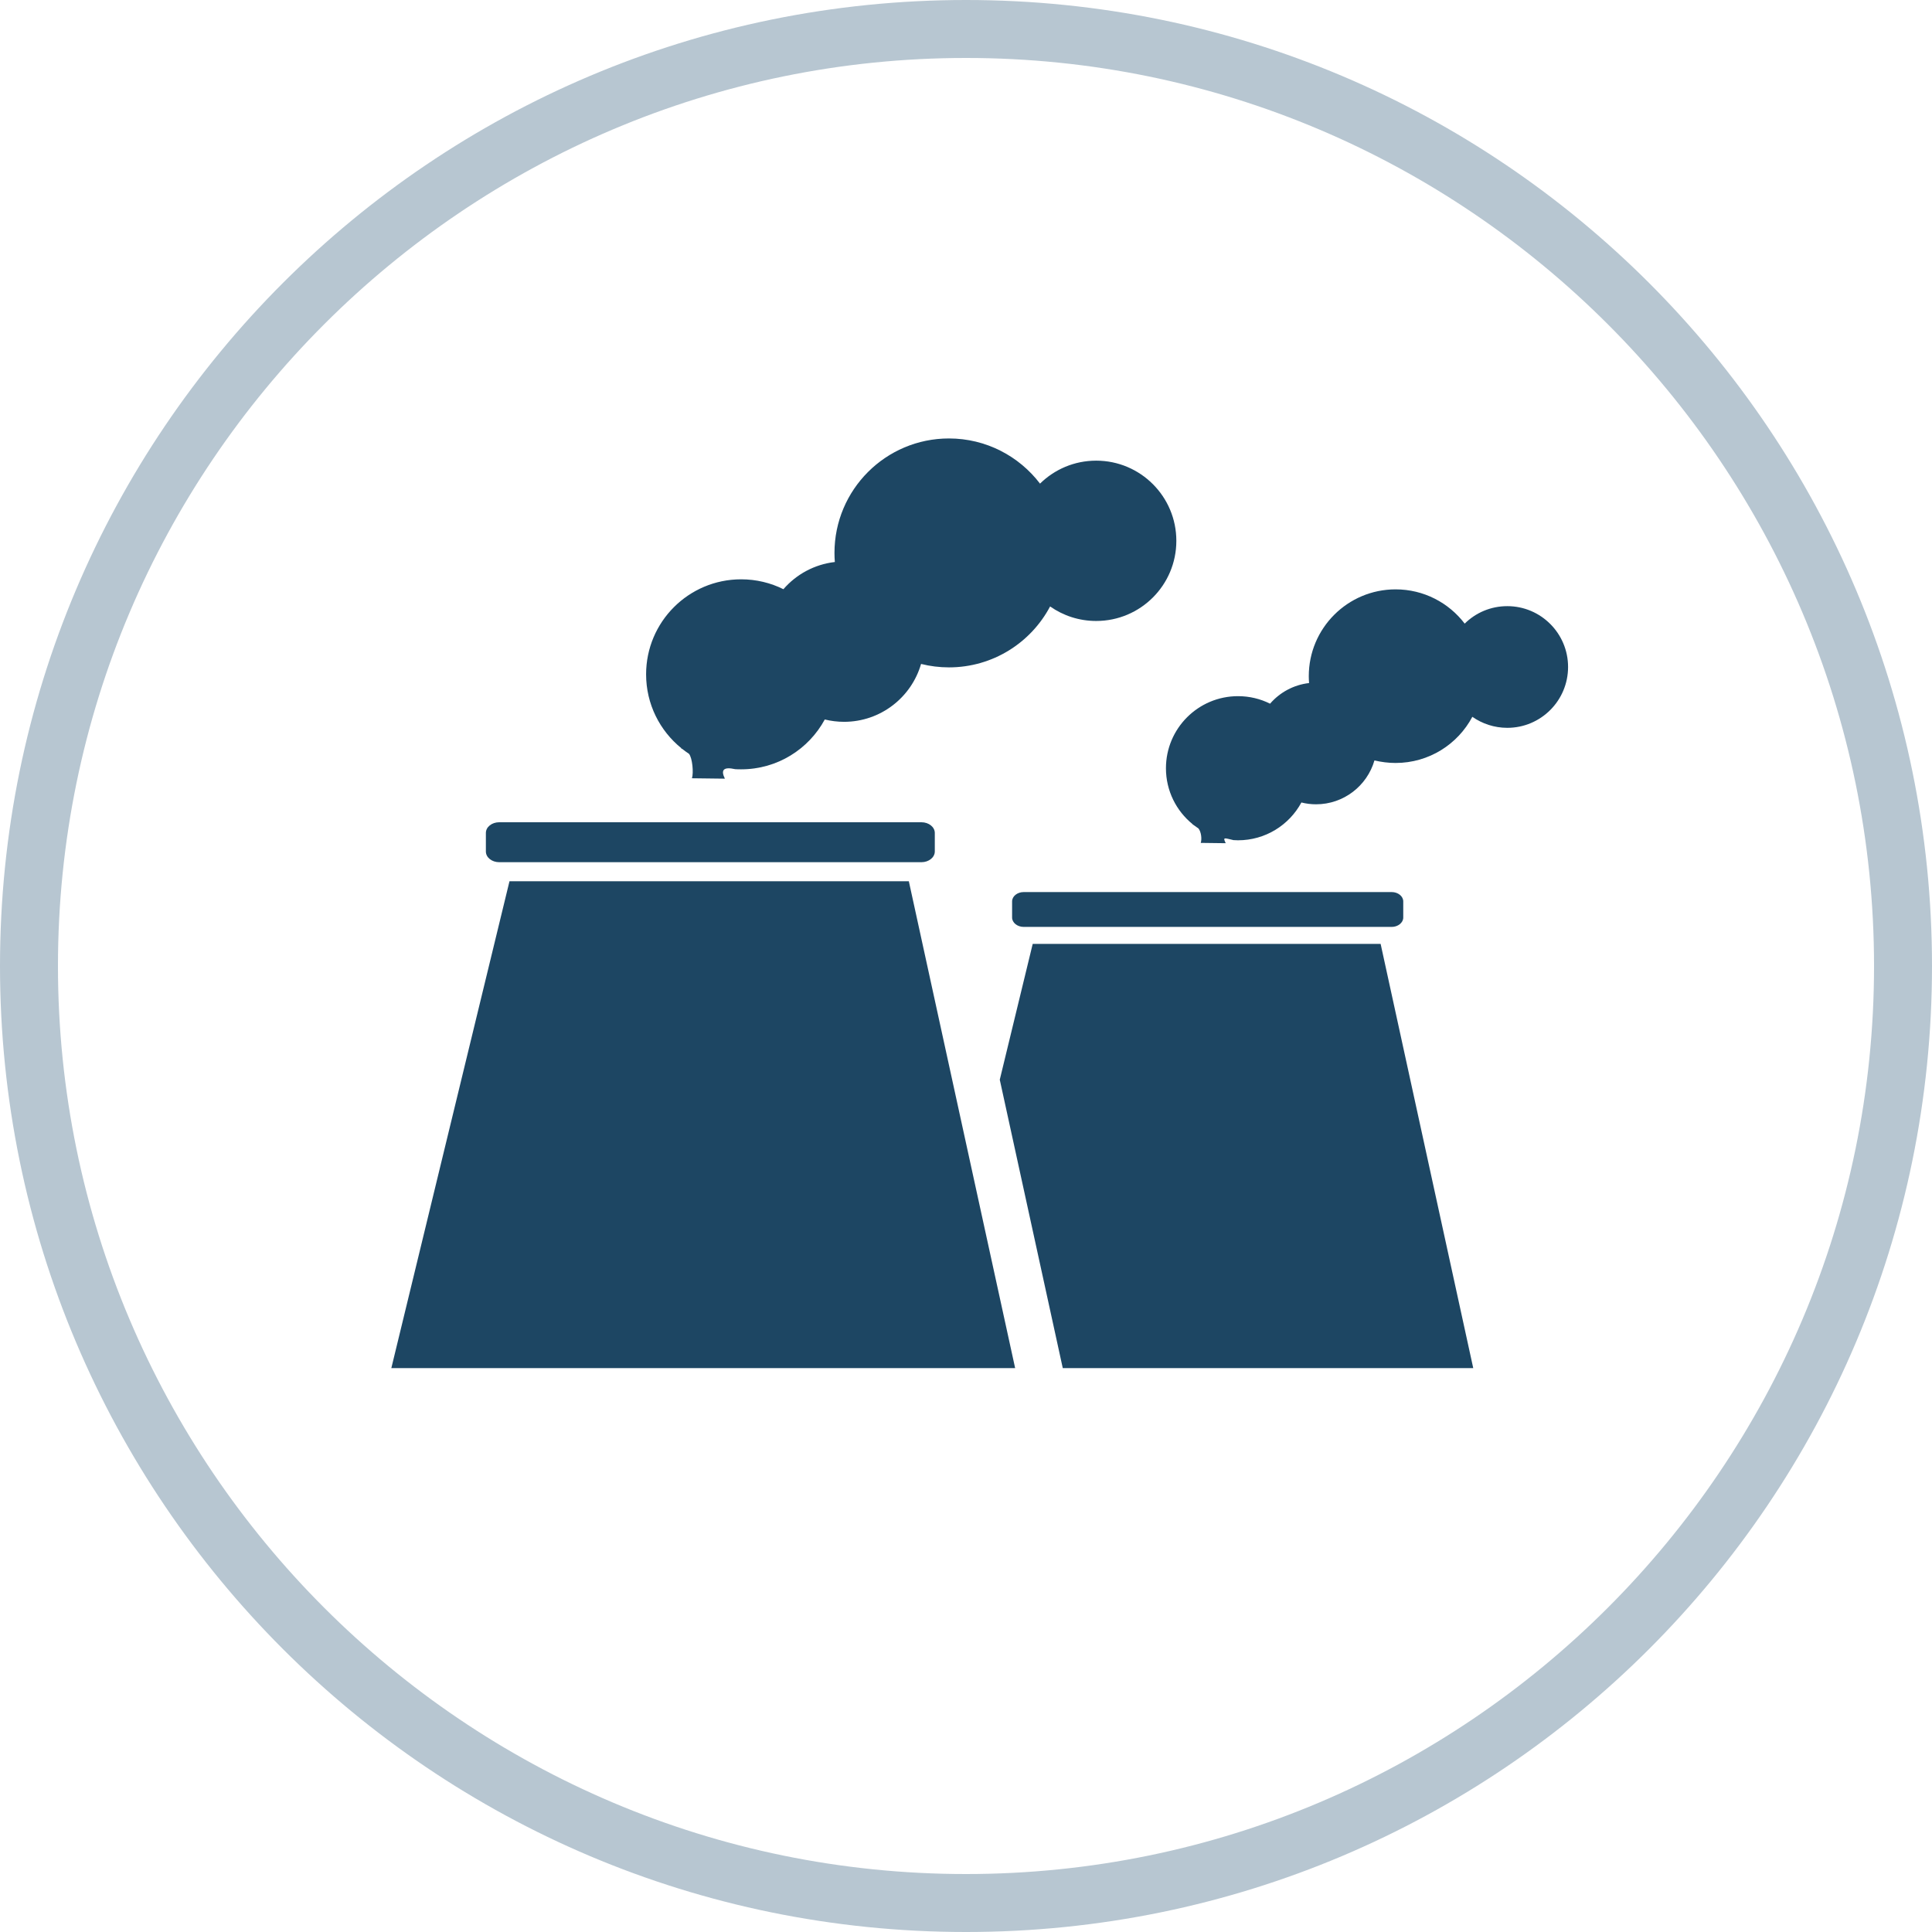
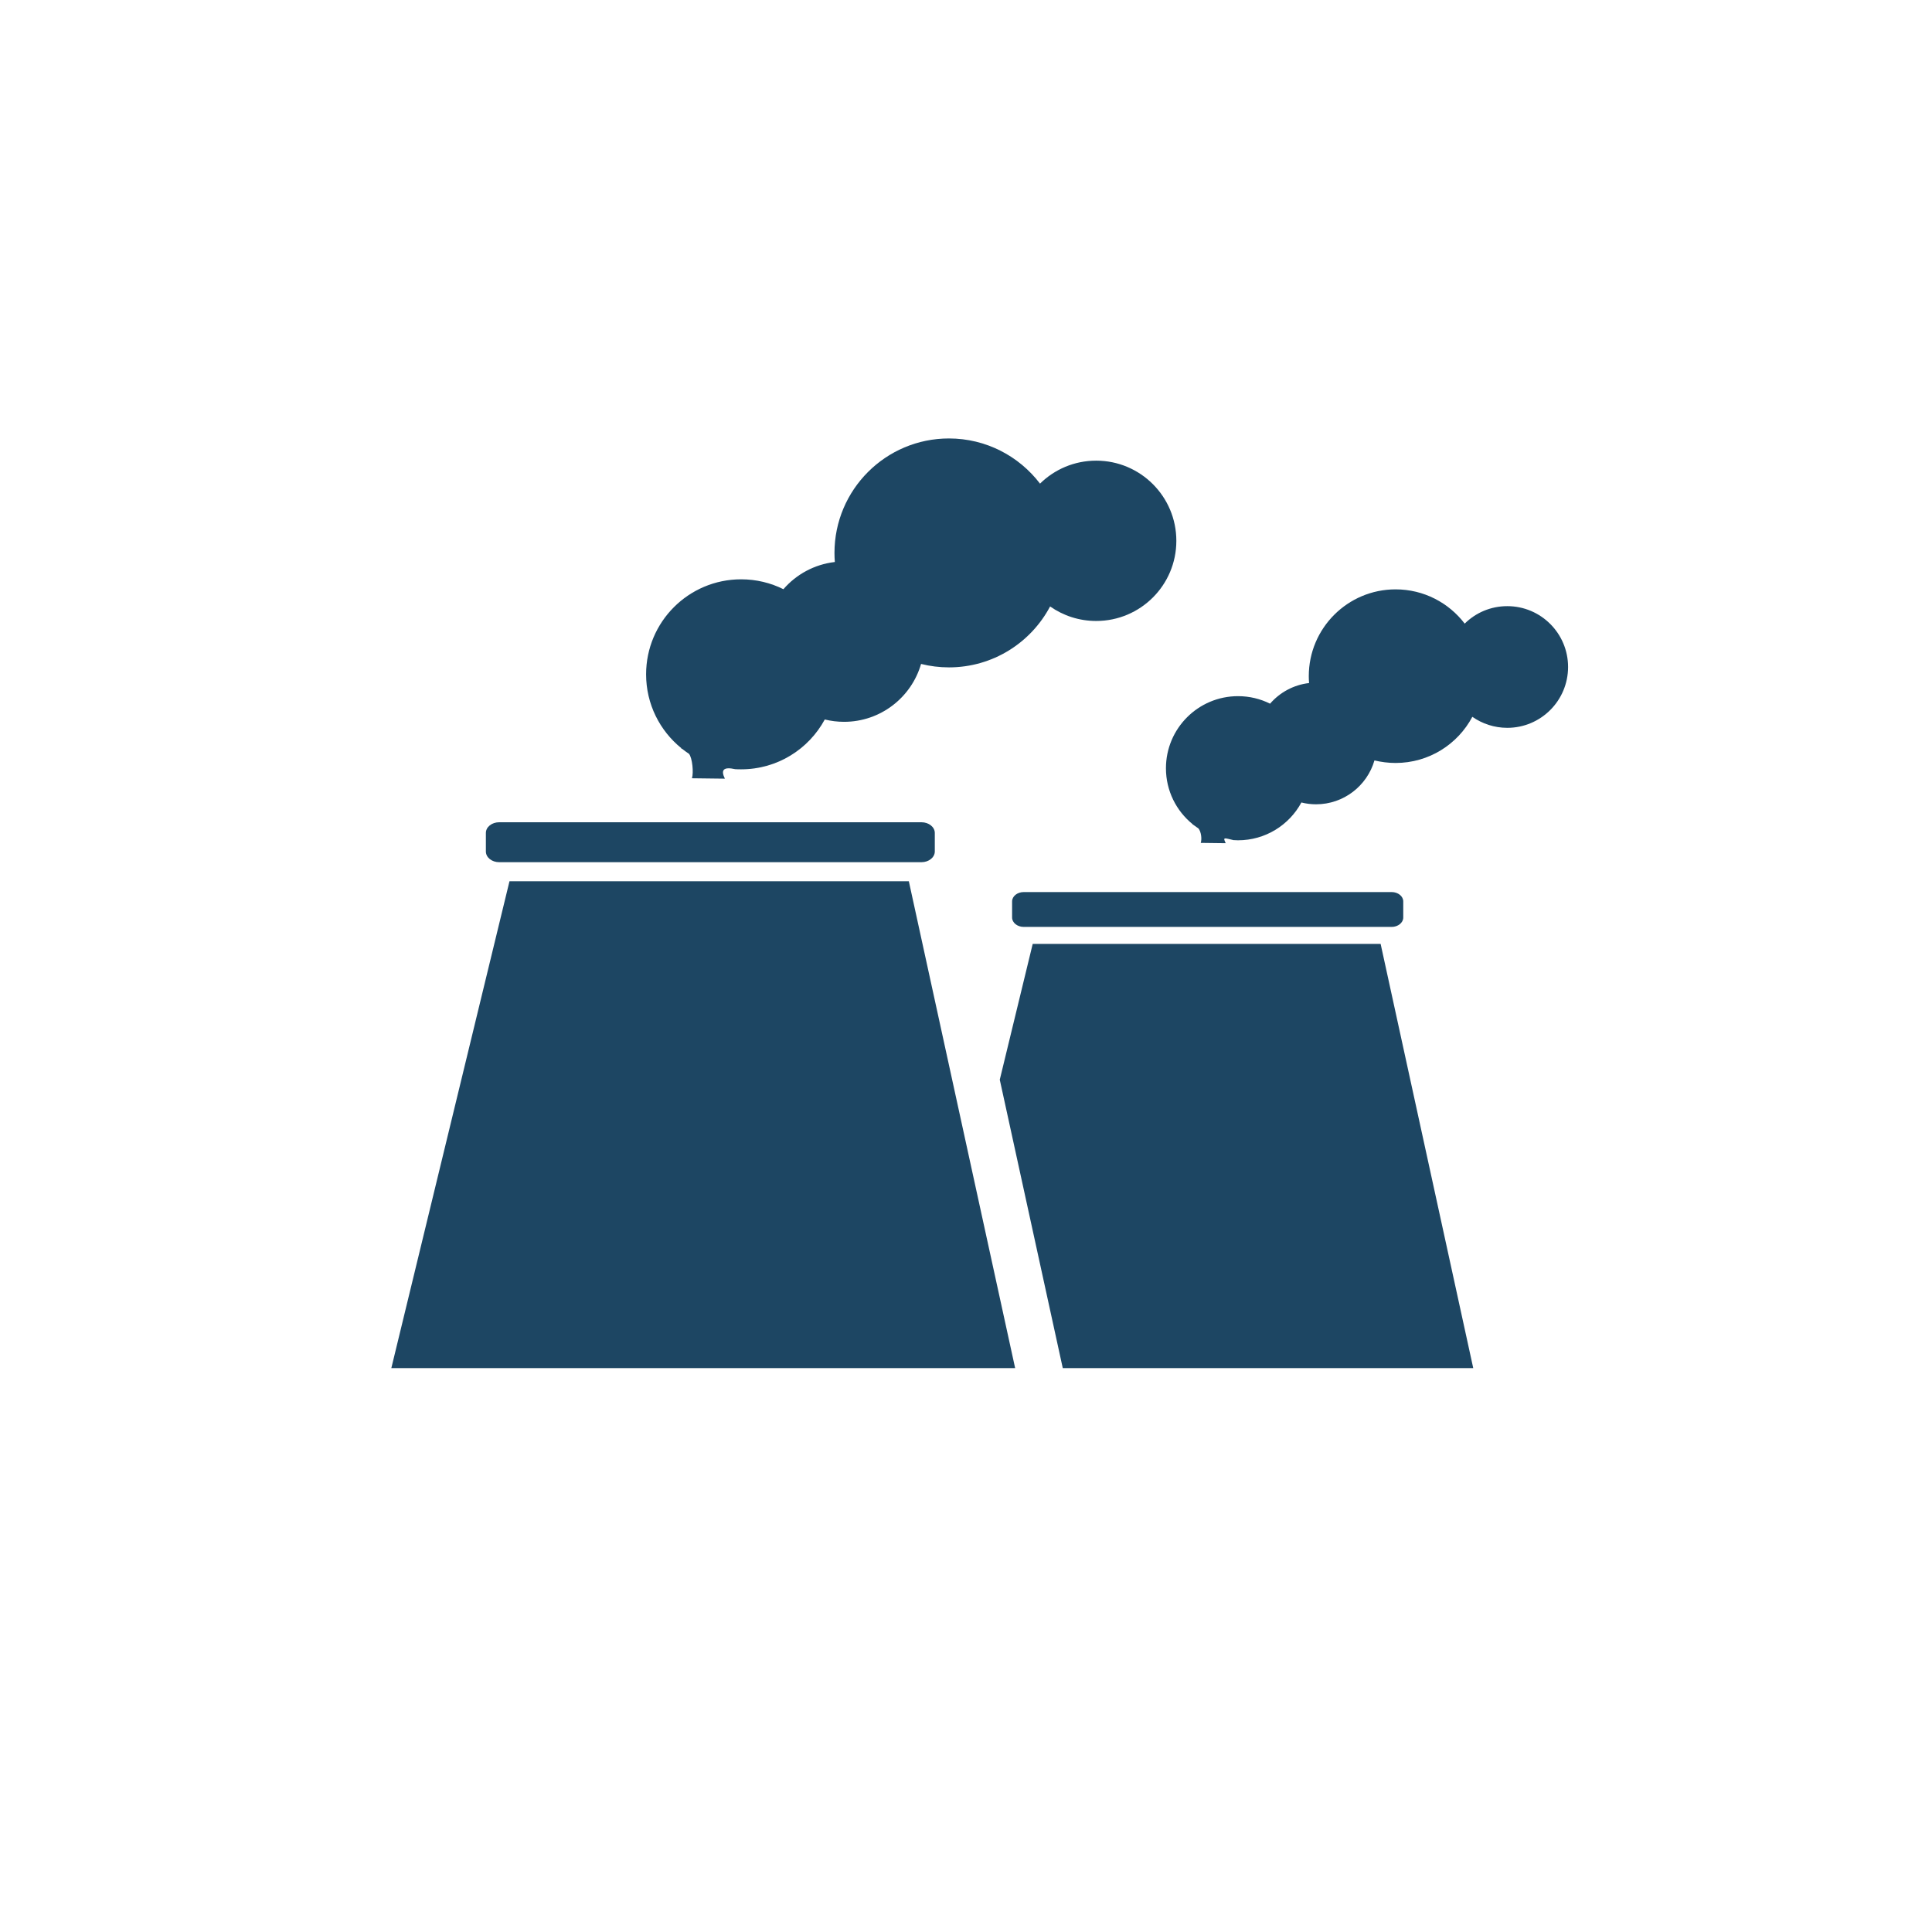
<svg xmlns="http://www.w3.org/2000/svg" version="1.1" id="Livello_1" x="0px" y="0px" width="100px" height="100px" viewBox="0 0 100 100" enable-background="new 0 0 100 100" xml:space="preserve">
  <g>
    <g>
-       <path fill="#B7C6D1" d="M50,3c25.916,0,47,21.084,47,47S75.916,97,50,97S3,75.916,3,50S24.084,3,50,3 M50,0    C22.386,0,0,22.386,0,50s22.386,50,50,50s50-22.386,50-50S77.614,0,50,0L50,0z" />
-     </g>
+       </g>
    <g>
      <path fill-rule="evenodd" clip-rule="evenodd" fill="#1D4663" d="M52.988,47.977h19.045c0.328,0,0.599-0.219,0.599-0.484v-0.836    c0-0.268-0.271-0.484-0.599-0.484H52.988c-0.331,0-0.602,0.217-0.602,0.484v0.836C52.387,47.758,52.657,47.977,52.988,47.977z" />
      <polygon fill-rule="evenodd" clip-rule="evenodd" fill="#1D4663" points="53.453,48.855 71.461,48.855 76.255,70.814     55.009,70.814 51.748,55.885   " />
      <path fill-rule="evenodd" clip-rule="evenodd" fill="#1D4663" d="M26.371,45.613h20.67l5.503,25.201H20.255L26.371,45.613    L26.371,45.613z M25.837,44.627h21.859c0.378,0,0.689-0.248,0.689-0.555v-0.959c0-0.307-0.312-0.553-0.689-0.553H25.837    c-0.38,0-0.688,0.246-0.688,0.553v0.959C25.148,44.379,25.457,44.627,25.837,44.627z" />
      <path display="none" fill-rule="evenodd" clip-rule="evenodd" fill="#1D4663" d="M52.512,24.178    c-3.92,4.459,0.838,7.334-4.436,13.414c-4.521,4.086-9.518,4.994-14.352,3.289c3.849-6.17,7.929-10.863,12.17-13.664    c-5.197,2.391-9.572,6.854-13.133,13.289c-1.187-5.449,0.372-11.068,4.59-14.557C41.572,22.461,47.381,21.982,52.512,24.178    L52.512,24.178z M33.723,40.879l-0.961-0.373C33.083,40.641,33.402,40.764,33.723,40.879z" />
-       <path display="none" fill-rule="evenodd" clip-rule="evenodd" fill="#1D4663" d="M73.318,31.645    c-3.066,3.49,0.655,5.736-3.469,10.498c-3.539,3.197-7.447,3.91-11.23,2.572c3.012-4.826,6.202-8.5,9.522-10.689    c-4.066,1.871-7.49,5.361-10.274,10.396c-0.928-4.266,0.289-8.658,3.592-11.389C64.76,30.303,69.303,29.93,73.318,31.645    L73.318,31.645z M58.618,44.715l-0.751-0.293C58.117,44.529,58.366,44.625,58.618,44.715z" />
+       <path display="none" fill-rule="evenodd" clip-rule="evenodd" fill="#1D4663" d="M73.318,31.645    c-3.066,3.49,0.655,5.736-3.469,10.498c-3.539,3.197-7.447,3.91-11.23,2.572c3.012-4.826,6.202-8.5,9.522-10.689    c-4.066,1.871-7.49,5.361-10.274,10.396c-0.928-4.266,0.289-8.658,3.592-11.389C64.76,30.303,69.303,29.93,73.318,31.645    L73.318,31.645M58.618,44.715l-0.751-0.293C58.117,44.529,58.366,44.625,58.618,44.715z" />
    </g>
    <path fill-rule="evenodd" clip-rule="evenodd" fill="#1D4663" d="M38.051,39.812c-0.599-0.133-0.757,0.035-0.531,0.492   l-1.705-0.021c0.092-0.285,0.023-1.049-0.153-1.266c-0.123-0.082-0.243-0.168-0.356-0.258c-0.016-0.006-0.03-0.012-0.046-0.016   l0.005-0.018c-1.112-0.902-1.823-2.277-1.823-3.822c0-2.717,2.202-4.918,4.919-4.918c0.785,0,1.529,0.184,2.188,0.512   c0.663-0.766,1.602-1.285,2.662-1.408c-0.012-0.154-0.019-0.311-0.019-0.469c0-3.271,2.652-5.926,5.925-5.926   c1.922,0,3.631,0.918,4.714,2.338c0.749-0.736,1.774-1.189,2.907-1.189c2.291,0,4.149,1.857,4.149,4.15s-1.858,4.148-4.149,4.148   c-0.887,0-1.709-0.277-2.385-0.752c-0.994,1.877-2.966,3.154-5.236,3.154c-0.498,0-0.981-0.062-1.443-0.178   c-0.5,1.73-2.096,2.996-3.986,2.996c-0.345,0-0.679-0.043-0.998-0.121c-0.832,1.537-2.459,2.58-4.328,2.58   C38.256,39.822,38.152,39.818,38.051,39.812L38.051,39.812z" />
    <path fill-rule="evenodd" clip-rule="evenodd" fill="#1D4663" d="M63.845,43.484c-0.452-0.1-0.574-0.186-0.401,0.16l-1.293-0.016   c0.068-0.219,0.016-0.582-0.118-0.746c-0.093-0.062-0.185-0.129-0.271-0.193c-0.012-0.006-0.023-0.012-0.035-0.016l0.005-0.012   c-0.844-0.682-1.383-1.727-1.383-2.896c0-2.061,1.671-3.732,3.73-3.732c0.595,0,1.159,0.139,1.659,0.389   c0.502-0.58,1.214-0.975,2.019-1.068c-0.009-0.119-0.015-0.236-0.015-0.355c0-2.482,2.013-4.494,4.493-4.494   c1.46,0,2.755,0.695,3.577,1.773c0.568-0.561,1.345-0.904,2.205-0.904c1.738,0,3.146,1.412,3.146,3.148   c0,1.74-1.408,3.15-3.146,3.15c-0.674,0-1.298-0.213-1.809-0.57c-0.754,1.422-2.25,2.389-3.974,2.389   c-0.376,0-0.742-0.049-1.093-0.131c-0.381,1.311-1.59,2.27-3.023,2.27c-0.263,0-0.516-0.033-0.758-0.094   c-0.631,1.168-1.865,1.957-3.282,1.957C64.001,43.492,63.921,43.49,63.845,43.484L63.845,43.484z" />
  </g>
</svg>